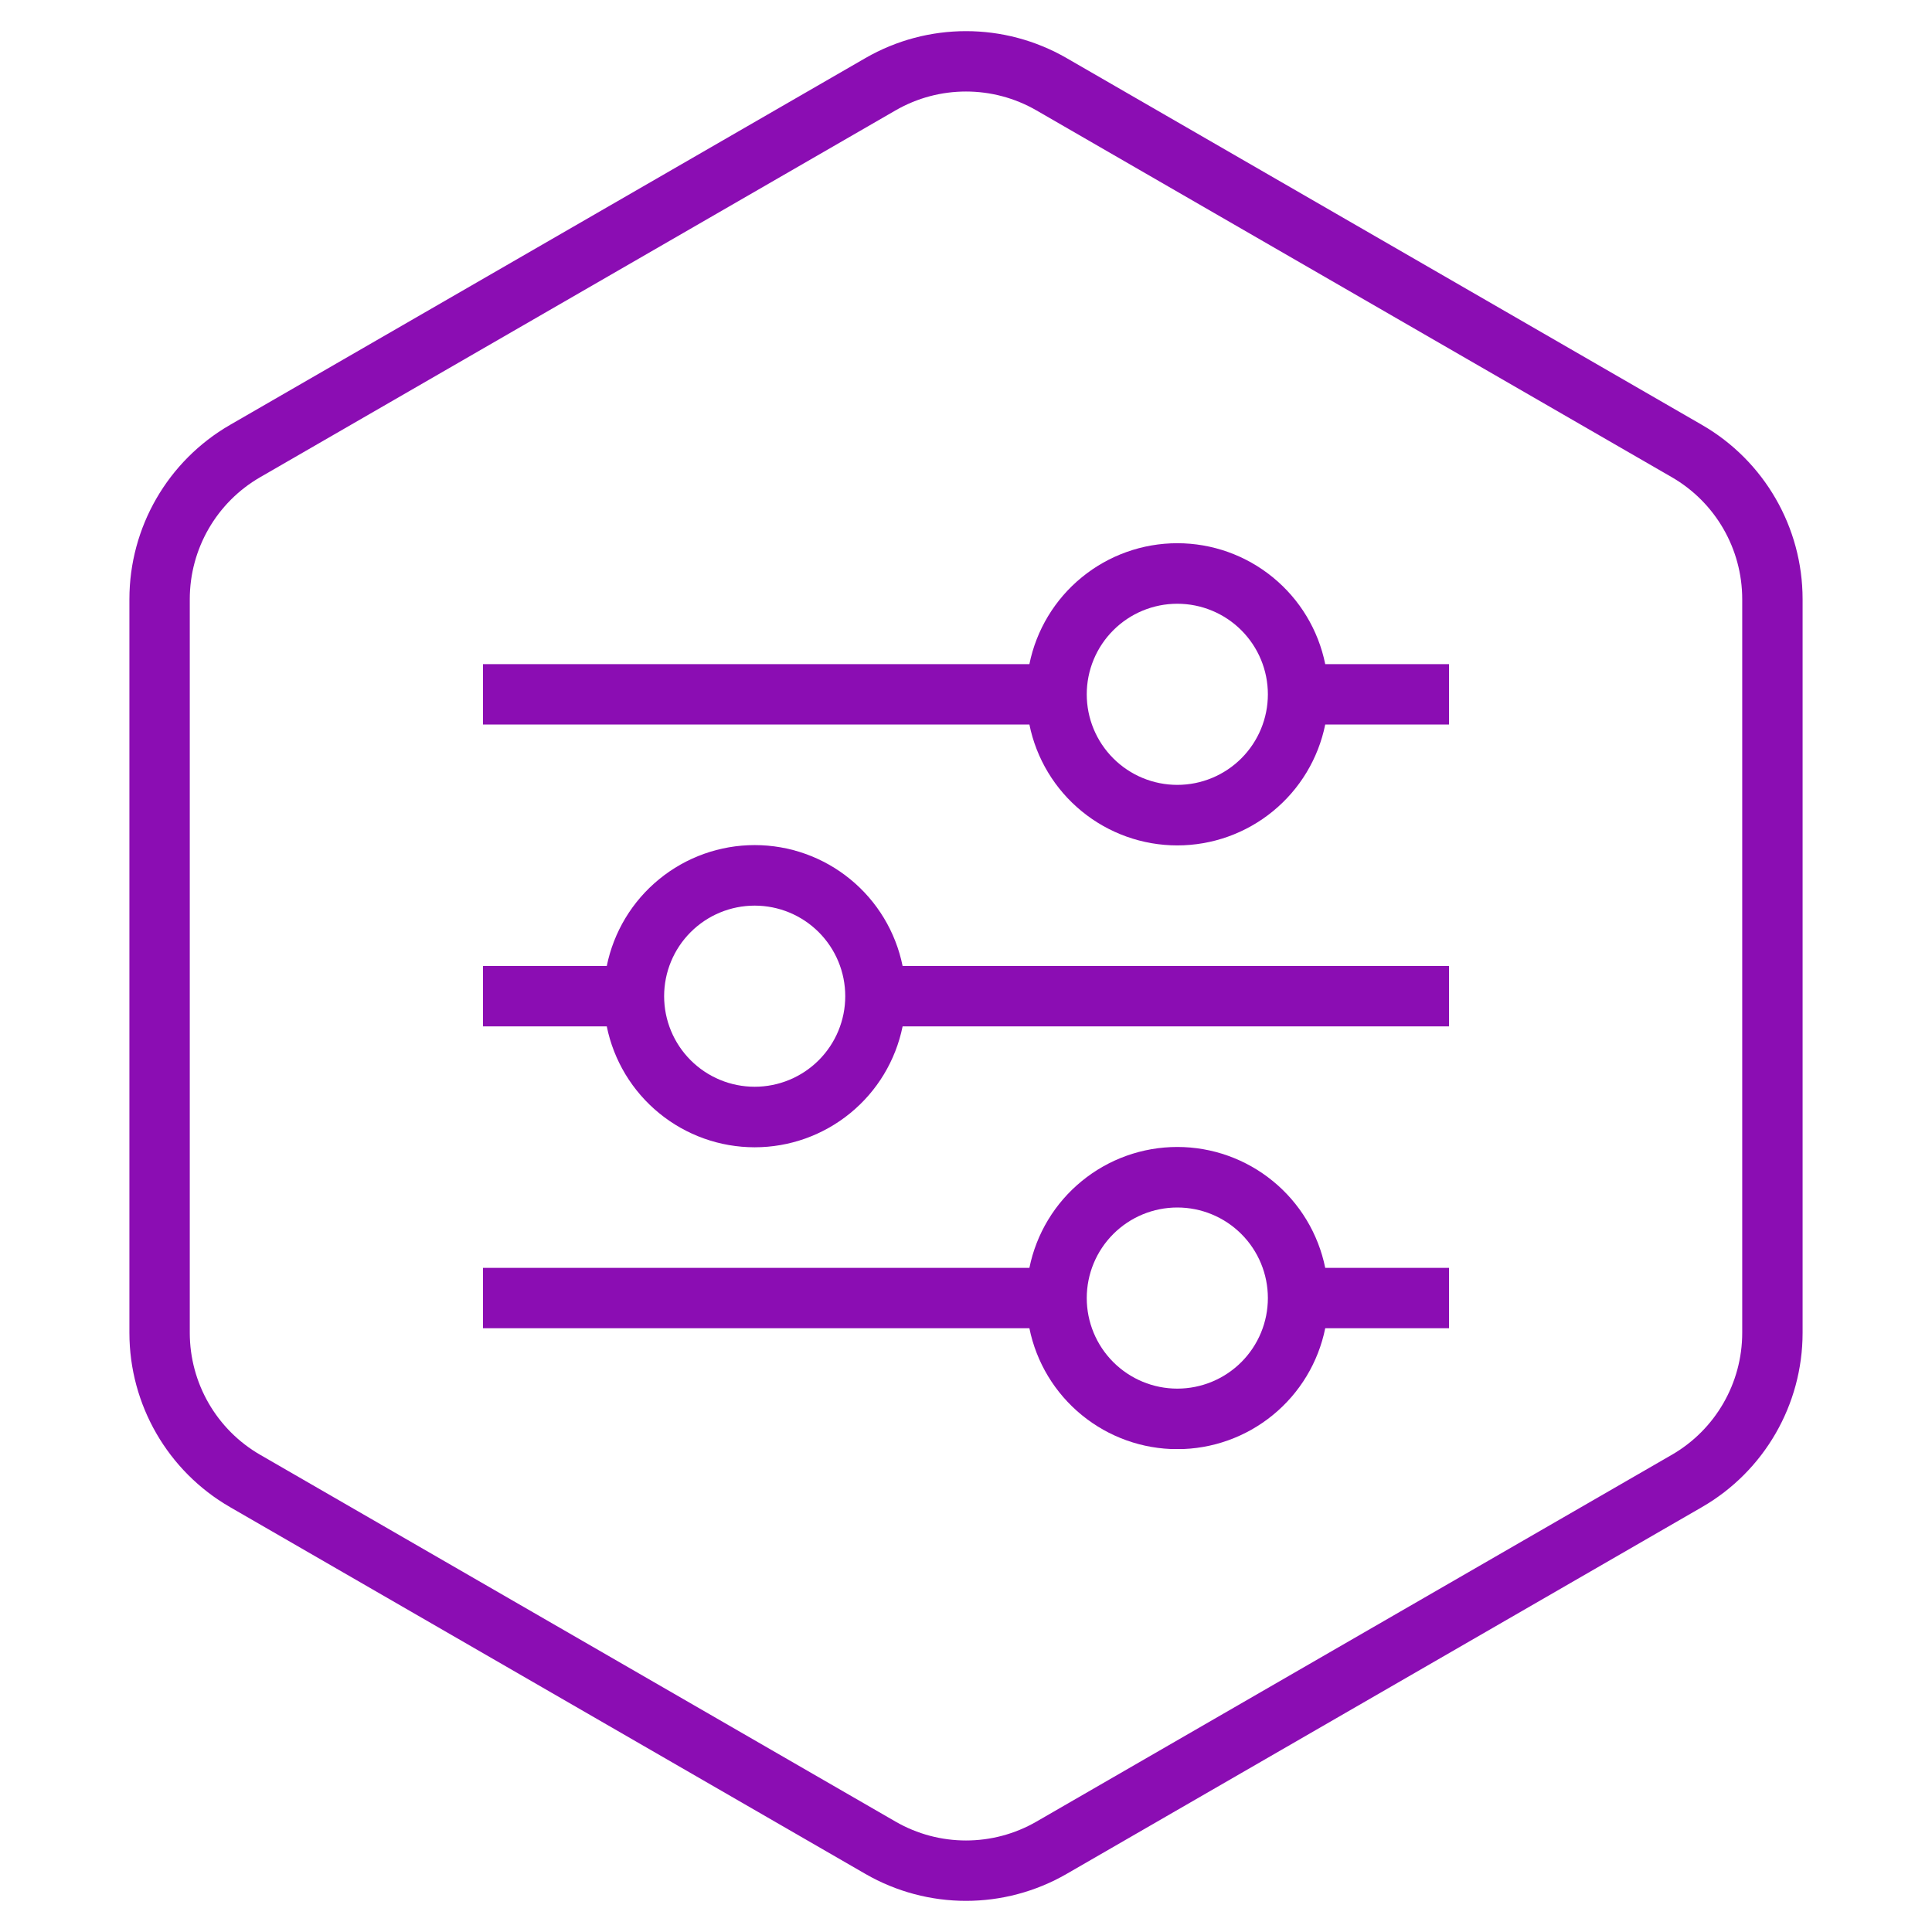
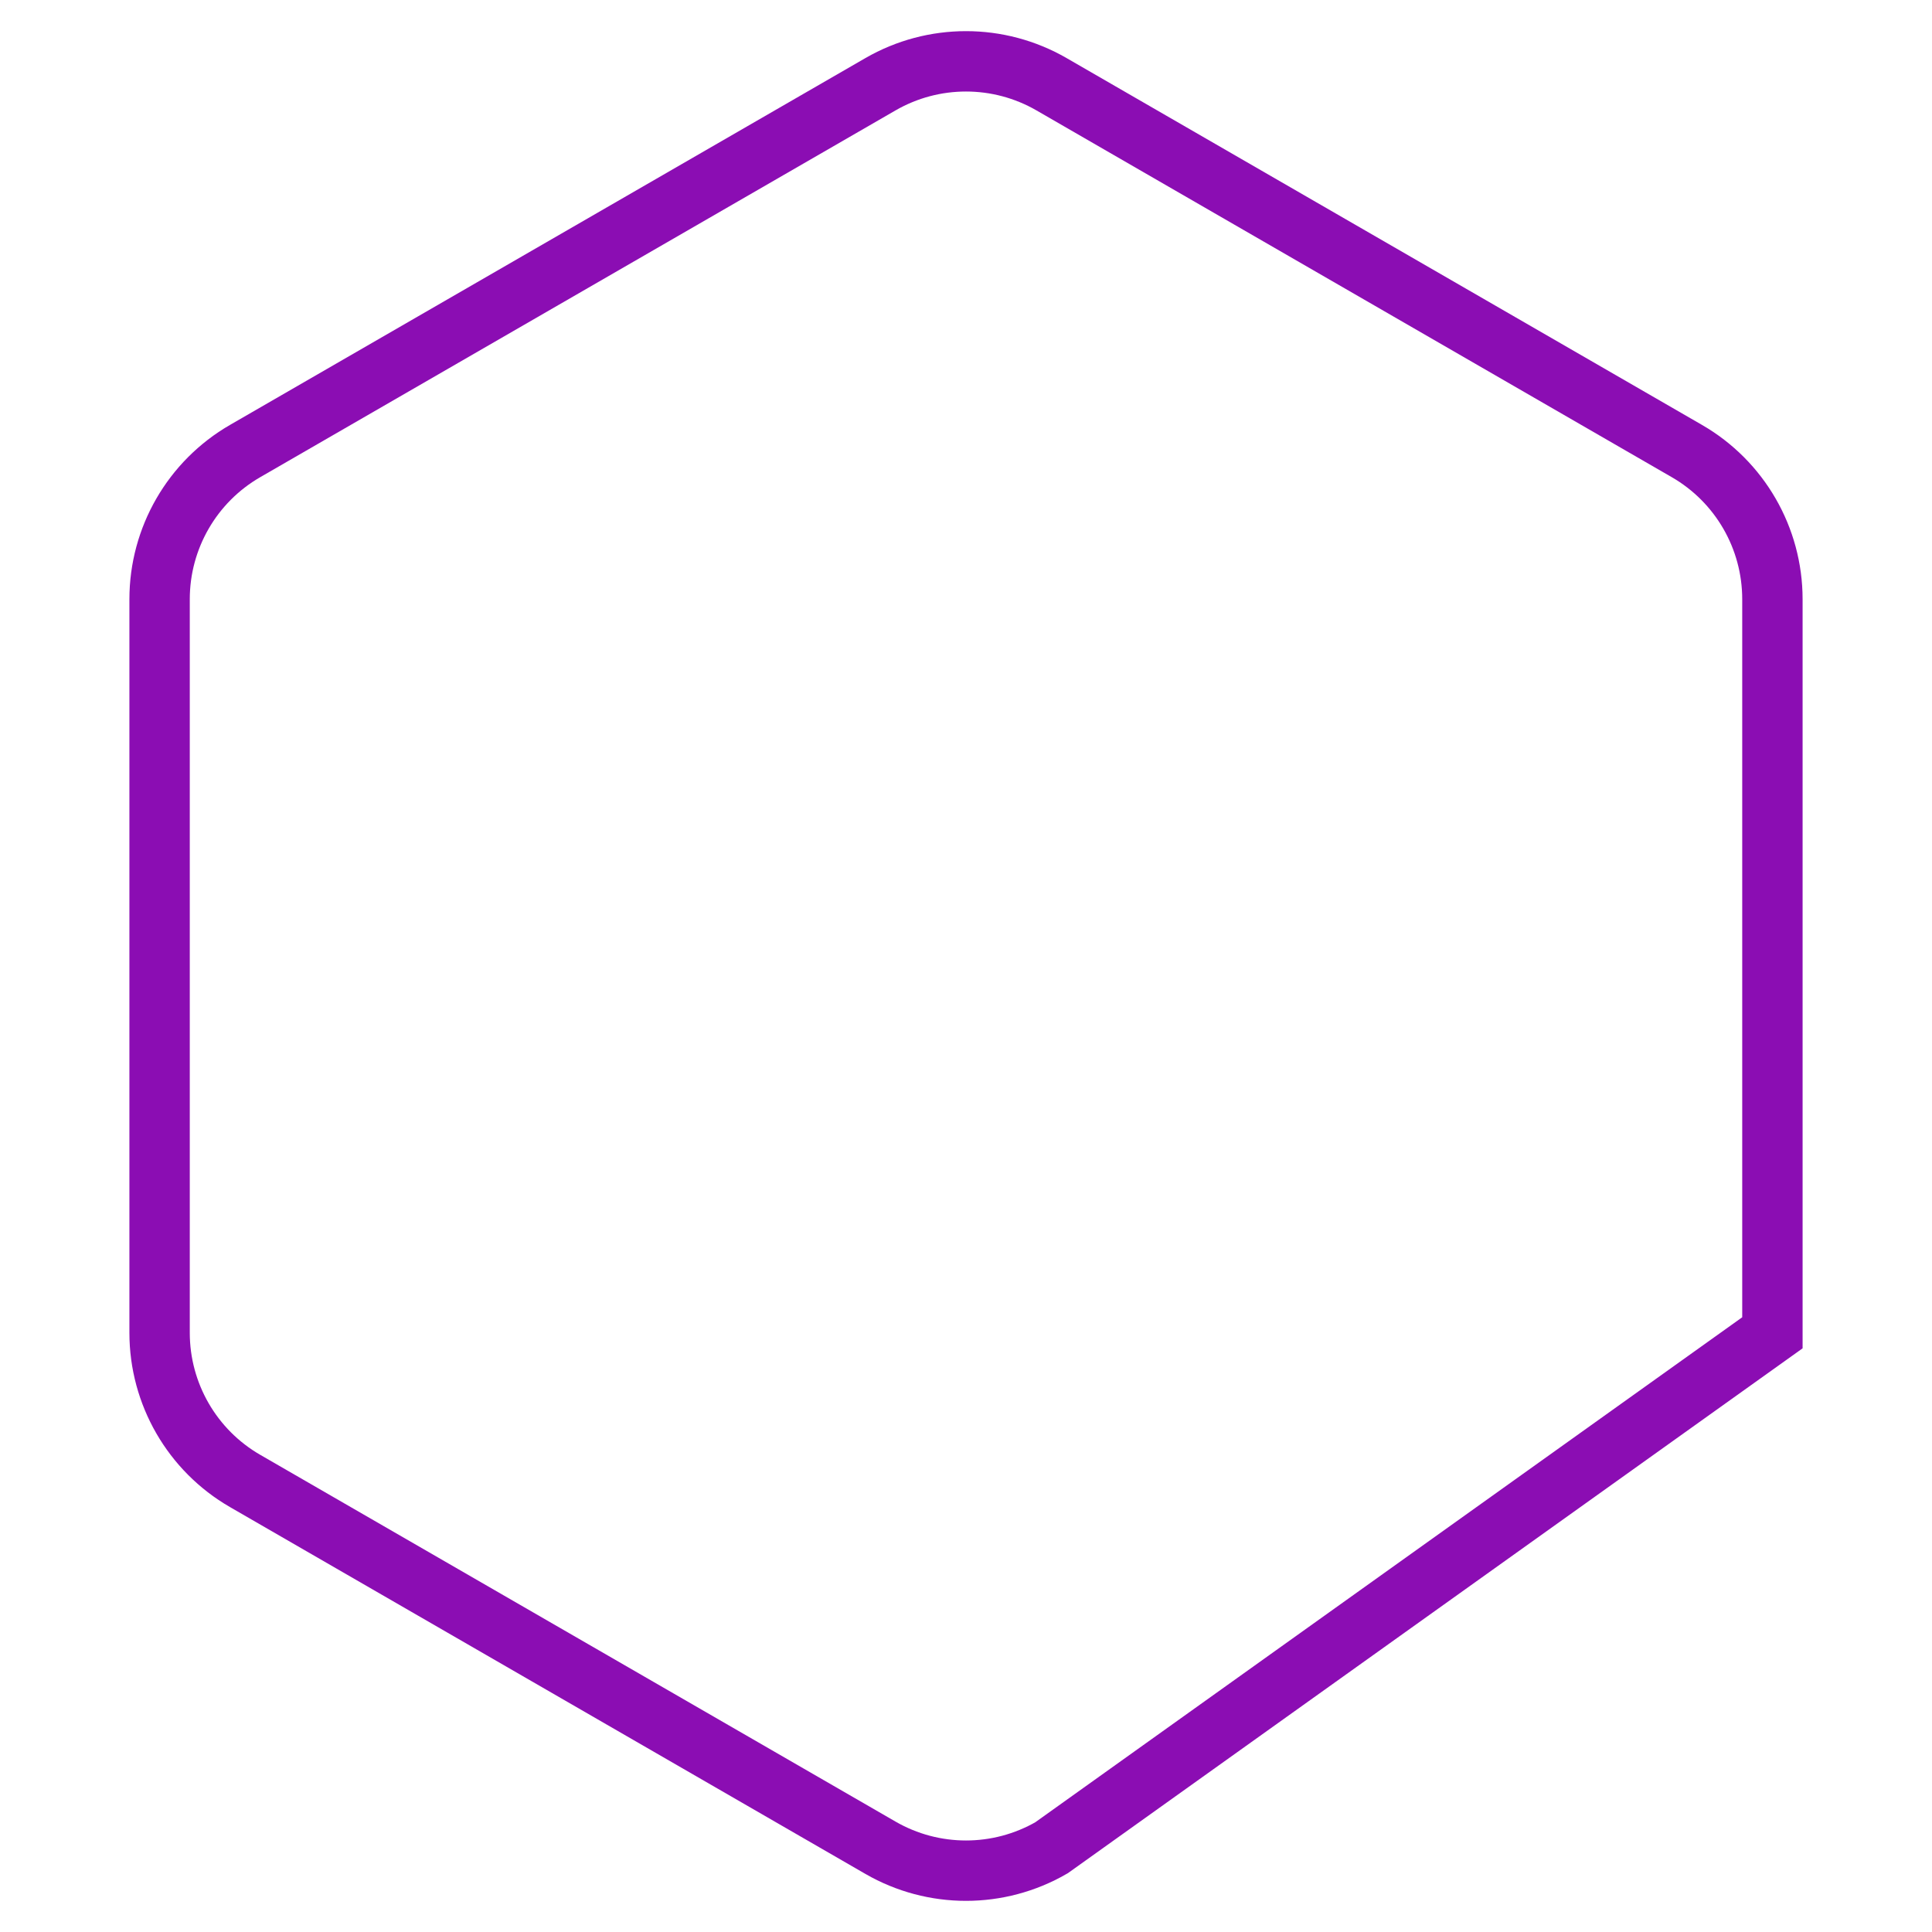
<svg xmlns="http://www.w3.org/2000/svg" width="48" height="48" viewBox="0 0 48 48" fill="none">
-   <path d="M21.875 2.093C23.19 1.334 24.81 1.334 26.125 2.093L41.91 11.206C43.225 11.965 44.035 13.368 44.035 14.887V33.113C44.035 34.632 43.225 36.035 41.91 36.794L26.125 45.907C24.81 46.666 23.19 46.666 21.875 45.907L6.09 36.794C4.775 36.035 3.965 34.632 3.965 33.113V14.887C3.965 13.368 4.775 11.965 6.09 11.206L21.875 2.093Z" stroke="#8B0DB3" stroke-width="1.5" />
+   <path d="M21.875 2.093C23.19 1.334 24.81 1.334 26.125 2.093L41.91 11.206C43.225 11.965 44.035 13.368 44.035 14.887V33.113L26.125 45.907C24.81 46.666 23.19 46.666 21.875 45.907L6.09 36.794C4.775 36.035 3.965 34.632 3.965 33.113V14.887C3.965 13.368 4.775 11.965 6.09 11.206L21.875 2.093Z" stroke="#8B0DB3" stroke-width="1.5" />
  <g clip-path="url(#clip0_1950_566)">
-     <path fill-rule="evenodd" clip-rule="evenodd" d="M29.25 15C28.954 15 28.662 15.058 28.389 15.171C28.116 15.284 27.868 15.45 27.659 15.659C27.45 15.868 27.284 16.116 27.171 16.389C27.058 16.662 27 16.955 27 17.25C27 17.546 27.058 17.838 27.171 18.111C27.284 18.384 27.45 18.632 27.659 18.841C27.868 19.05 28.116 19.216 28.389 19.329C28.662 19.442 28.954 19.5 29.25 19.5C29.847 19.5 30.419 19.263 30.841 18.841C31.263 18.419 31.5 17.847 31.5 17.25C31.5 16.653 31.263 16.081 30.841 15.659C30.419 15.237 29.847 15 29.25 15ZM25.575 16.5C25.747 15.652 26.207 14.89 26.877 14.343C27.547 13.795 28.385 13.496 29.25 13.496C30.115 13.496 30.953 13.795 31.623 14.343C32.293 14.89 32.753 15.652 32.925 16.5H36V18H32.925C32.753 18.848 32.293 19.61 31.623 20.157C30.953 20.705 30.115 21.004 29.25 21.004C28.385 21.004 27.547 20.705 26.877 20.157C26.207 19.61 25.747 18.848 25.575 18H12V16.5H25.575ZM18.75 22.5C18.153 22.5 17.581 22.737 17.159 23.159C16.737 23.581 16.5 24.153 16.5 24.75C16.5 25.347 16.737 25.919 17.159 26.341C17.581 26.763 18.153 27 18.75 27C19.347 27 19.919 26.763 20.341 26.341C20.763 25.919 21 25.347 21 24.75C21 24.153 20.763 23.581 20.341 23.159C19.919 22.737 19.347 22.5 18.75 22.5ZM15.075 24C15.247 23.152 15.707 22.39 16.377 21.843C17.047 21.295 17.885 20.996 18.75 20.996C19.615 20.996 20.453 21.295 21.123 21.843C21.793 22.39 22.253 23.152 22.425 24H36V25.5H22.425C22.253 26.348 21.793 27.11 21.123 27.657C20.453 28.205 19.615 28.504 18.75 28.504C17.885 28.504 17.047 28.205 16.377 27.657C15.707 27.11 15.247 26.348 15.075 25.5H12V24H15.075ZM29.25 30C28.653 30 28.081 30.237 27.659 30.659C27.237 31.081 27 31.653 27 32.25C27 32.847 27.237 33.419 27.659 33.841C28.081 34.263 28.653 34.5 29.25 34.5C29.847 34.5 30.419 34.263 30.841 33.841C31.263 33.419 31.5 32.847 31.5 32.25C31.5 31.653 31.263 31.081 30.841 30.659C30.419 30.237 29.847 30 29.25 30ZM25.575 31.5C25.747 30.652 26.207 29.89 26.877 29.343C27.547 28.795 28.385 28.496 29.25 28.496C30.115 28.496 30.953 28.795 31.623 29.343C32.293 29.89 32.753 30.652 32.925 31.5H36V33H32.925C32.753 33.848 32.293 34.61 31.623 35.157C30.953 35.705 30.115 36.004 29.25 36.004C28.385 36.004 27.547 35.705 26.877 35.157C26.207 34.61 25.747 33.848 25.575 33H12V31.5H25.575Z" fill="#8B0DB3" />
-   </g>
+     </g>
  <defs>
    <clipPath id="clip0_1950_566">
      <rect width="24" height="24" fill="white" transform="translate(12 12)" />
    </clipPath>
  </defs>
</svg>